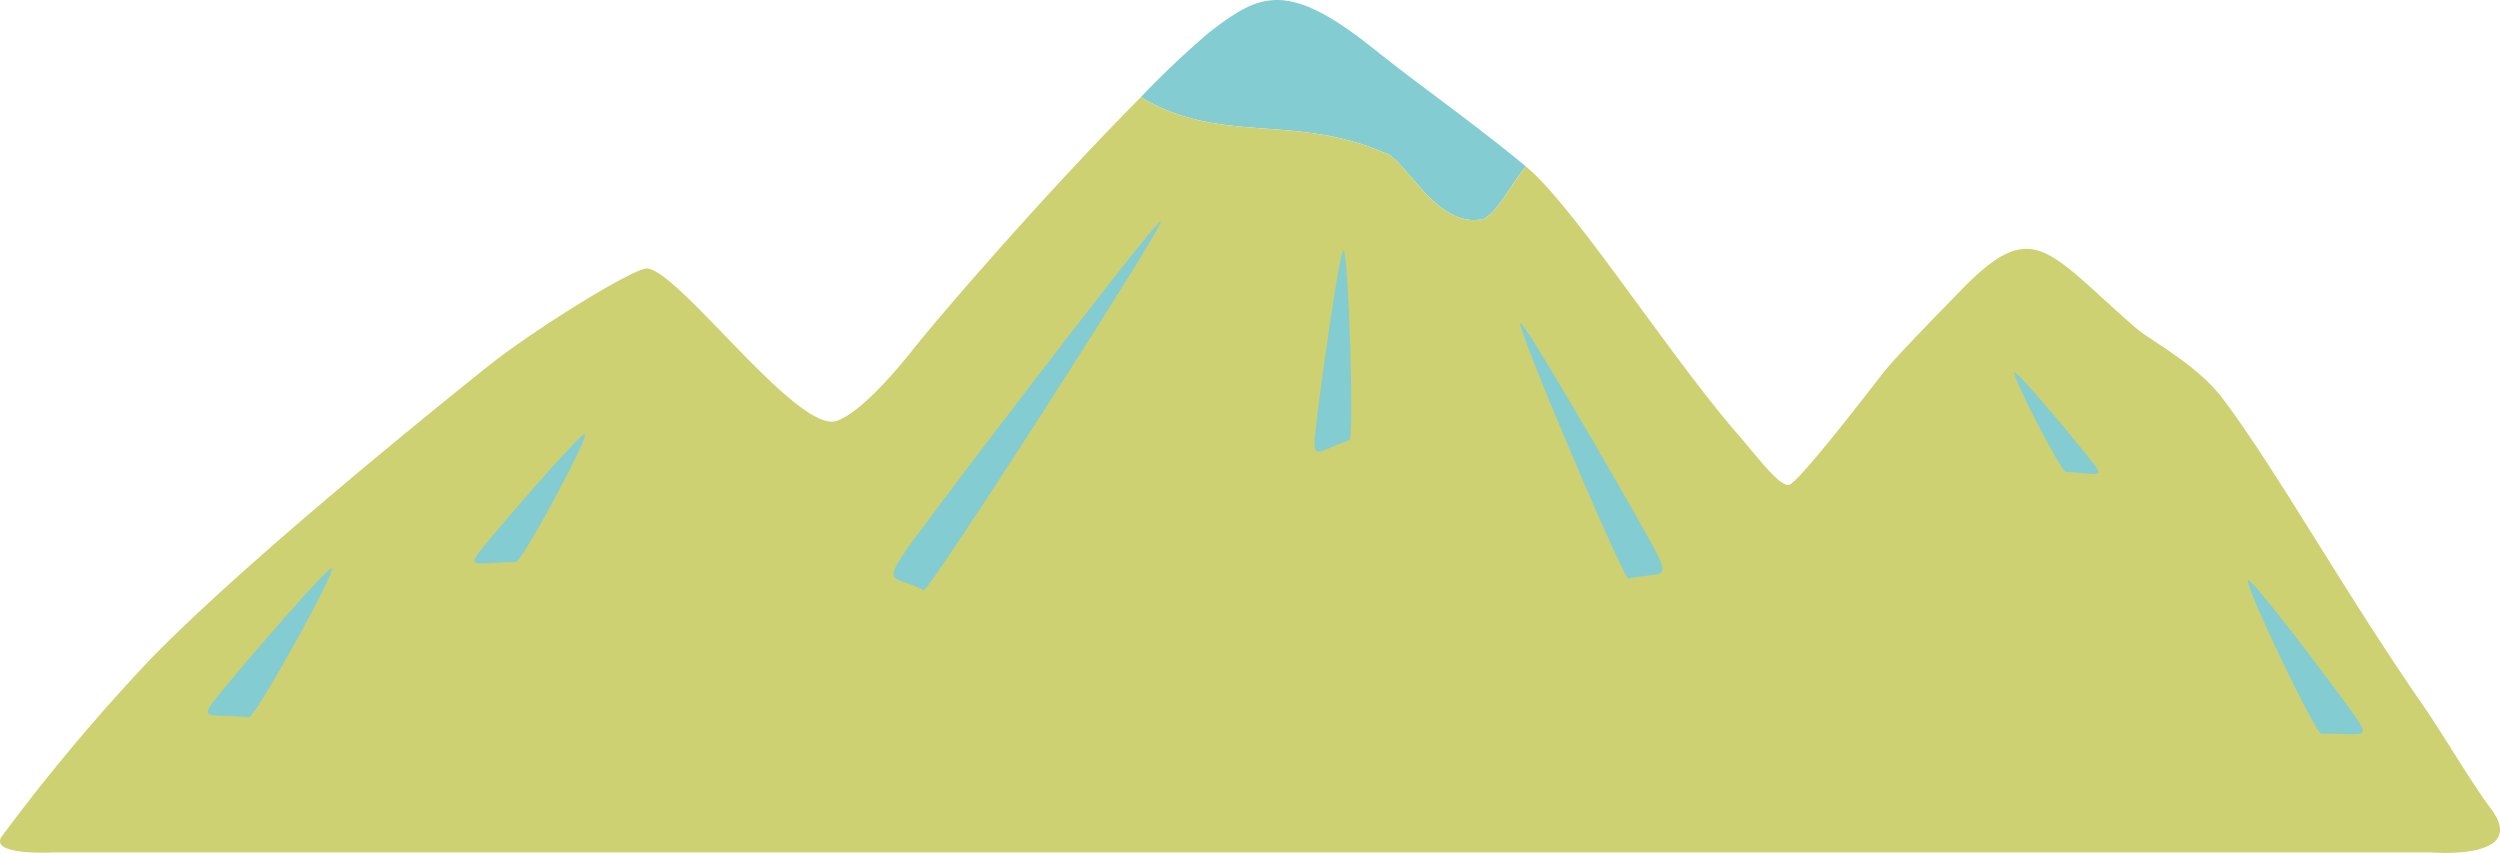
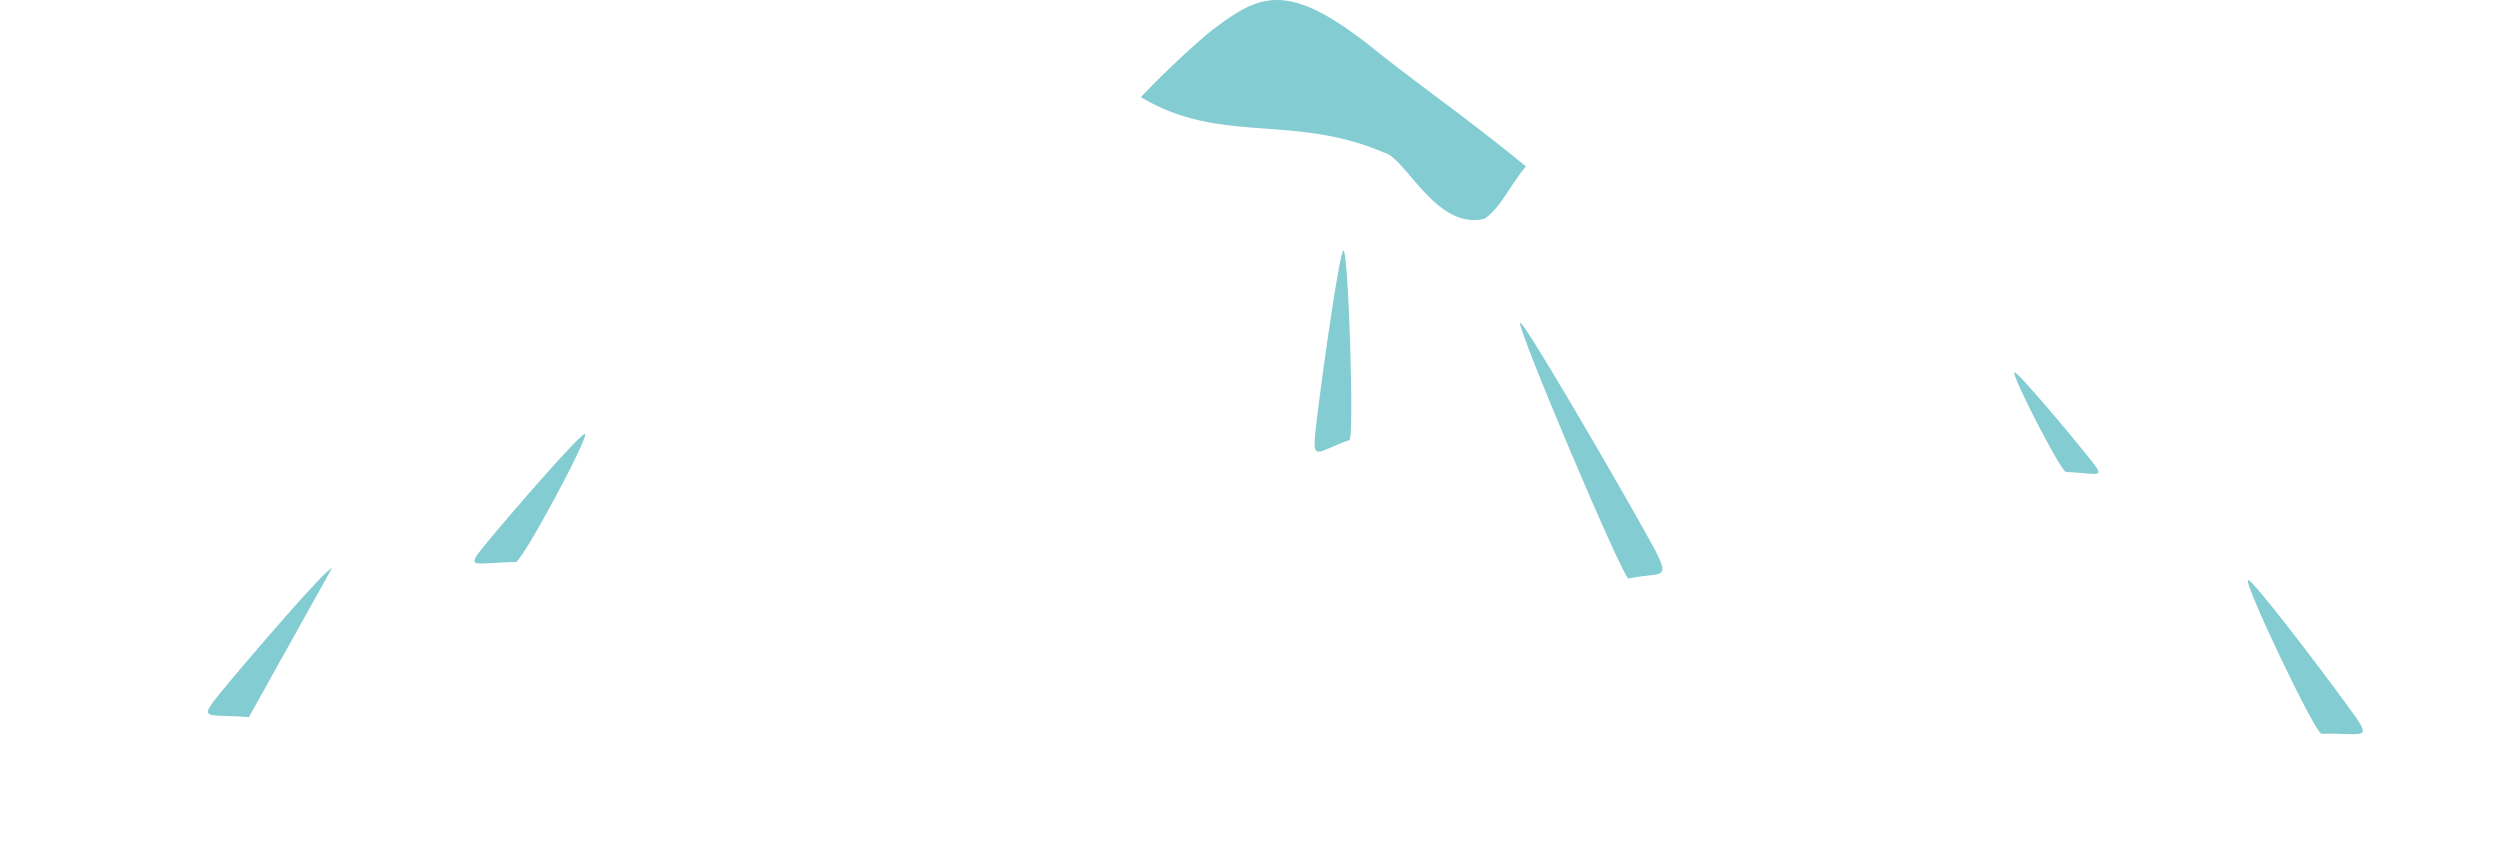
<svg xmlns="http://www.w3.org/2000/svg" width="198.033" height="67.564" viewBox="0 0 198.033 67.564">
  <defs>
    <clipPath id="clip-path">
      <rect id="長方形_7127" data-name="長方形 7127" width="198.033" height="67.564" fill="none" />
    </clipPath>
  </defs>
  <g id="グループ_22801" data-name="グループ 22801" transform="translate(0 0)">
    <g id="グループ_22801-2" data-name="グループ 22801" transform="translate(0 0)" clip-path="url(#clip-path)">
      <path id="パス_13059" data-name="パス 13059" d="M93.664,12.081c1.738.38,4.113,6.167,7.954,5.251,1.217-.751,2.1-2.746,3.3-4.15C100.259,9.351,96.6,6.866,92.794,3.813,85.867-1.722,83.728-.4,79.834,2.561a73.077,73.077,0,0,0-5.421,5.131c6.333,3.79,12.037,1.291,19.251,4.389" transform="translate(15.955 0)" fill="#83ccd2" />
-       <path id="パス_13060" data-name="パス 13060" d="M197.272,62.645c-1.371-1.8-3.813-5.923-5.2-7.933C185.586,45.353,180.4,35.985,176.1,30.256c-2.074-2.76-5.782-4.646-6.929-5.647-7.057-6.156-8.107-8.859-13.813-3-1.265,1.3-5.243,5.353-6.156,6.531-1.285,1.658-6.606,8.558-7.444,8.89-.731.289-2.616-2.283-4.043-3.92-5.488-6.3-13.028-18.145-16.841-21.281-1.2,1.4-2.082,3.4-3.3,4.148-3.841.917-6.218-4.871-7.954-5.25-7.214-3.1-12.918-.6-19.251-4.389C83.1,13.662,75.1,22.871,72.476,26.135c-.521.652-3.975,5.087-6.2,5.846-3.17,1.08-13.017-12.653-15.219-12.053-1.728.472-9.009,5.006-12.485,7.79-8.8,7.047-20.547,16.834-26.752,23.24A153.473,153.473,0,0,0,.181,64.847c-1.213,1.608,4.076,1.316,4.076,1.316H192.539s7.935.686,4.733-3.518" transform="translate(0 1.358)" fill="#cdd171" />
-       <path id="パス_13061" data-name="パス 13061" d="M23.379,37.069c-.274-.183-6.373,6.882-8.56,9.538s-1.53,1.961,1.989,2.253c.476.078,6.929-11.552,6.571-11.791" transform="translate(2.907 7.948)" fill="#83ccd2" />
+       <path id="パス_13061" data-name="パス 13061" d="M23.379,37.069c-.274-.183-6.373,6.882-8.56,9.538s-1.53,1.961,1.989,2.253" transform="translate(2.907 7.948)" fill="#83ccd2" />
      <path id="パス_13062" data-name="パス 13062" d="M146.636,37.833c.285-.165,5.932,7.266,7.951,10.052s1.405,2.054-2.126,2.125c-.48.049-6.2-11.961-5.824-12.177" transform="translate(31.437 8.112)" fill="#83ccd2" />
-       <path id="パス_13063" data-name="パス 13063" d="M79.458,14.443c-.027-.526-13.11,16.556-17.937,23s-3.5,4.775-.846,6.208c.316.294,18.819-28.518,18.783-29.2" transform="translate(12.499 3.095)" fill="#83ccd2" />
      <path id="パス_13064" data-name="パス 13064" d="M131.4,24.285c.231-.089,4.361,4.833,5.832,6.674s1.019,1.352-1.758,1.213c-.379,0-4.374-7.772-4.073-7.888" transform="translate(28.17 5.207)" fill="#83ccd2" />
      <path id="パス_13065" data-name="パス 13065" d="M99.157,21.064c.188-.329,7.186,11.717,9.726,16.249s1.8,3.352-1.134,4c-.387.154-8.839-19.816-8.592-20.245" transform="translate(21.259 4.515)" fill="#83ccd2" />
      <path id="パス_13066" data-name="パス 13066" d="M39.7,28.307c-.289-.125-5.726,6.136-7.665,8.481s-1.347,1.724,2.184,1.663c.482.023,5.86-9.98,5.482-10.144" transform="translate(6.635 6.069)" fill="#83ccd2" />
      <path id="パス_13067" data-name="パス 13067" d="M88.042,16.34c-.3-.094-1.676,9.707-2.114,13.351s-.257,2.661,2.577,1.66c.4-.095-.076-14.89-.463-15.011" transform="translate(18.385 3.504)" fill="#83ccd2" />
    </g>
  </g>
</svg>